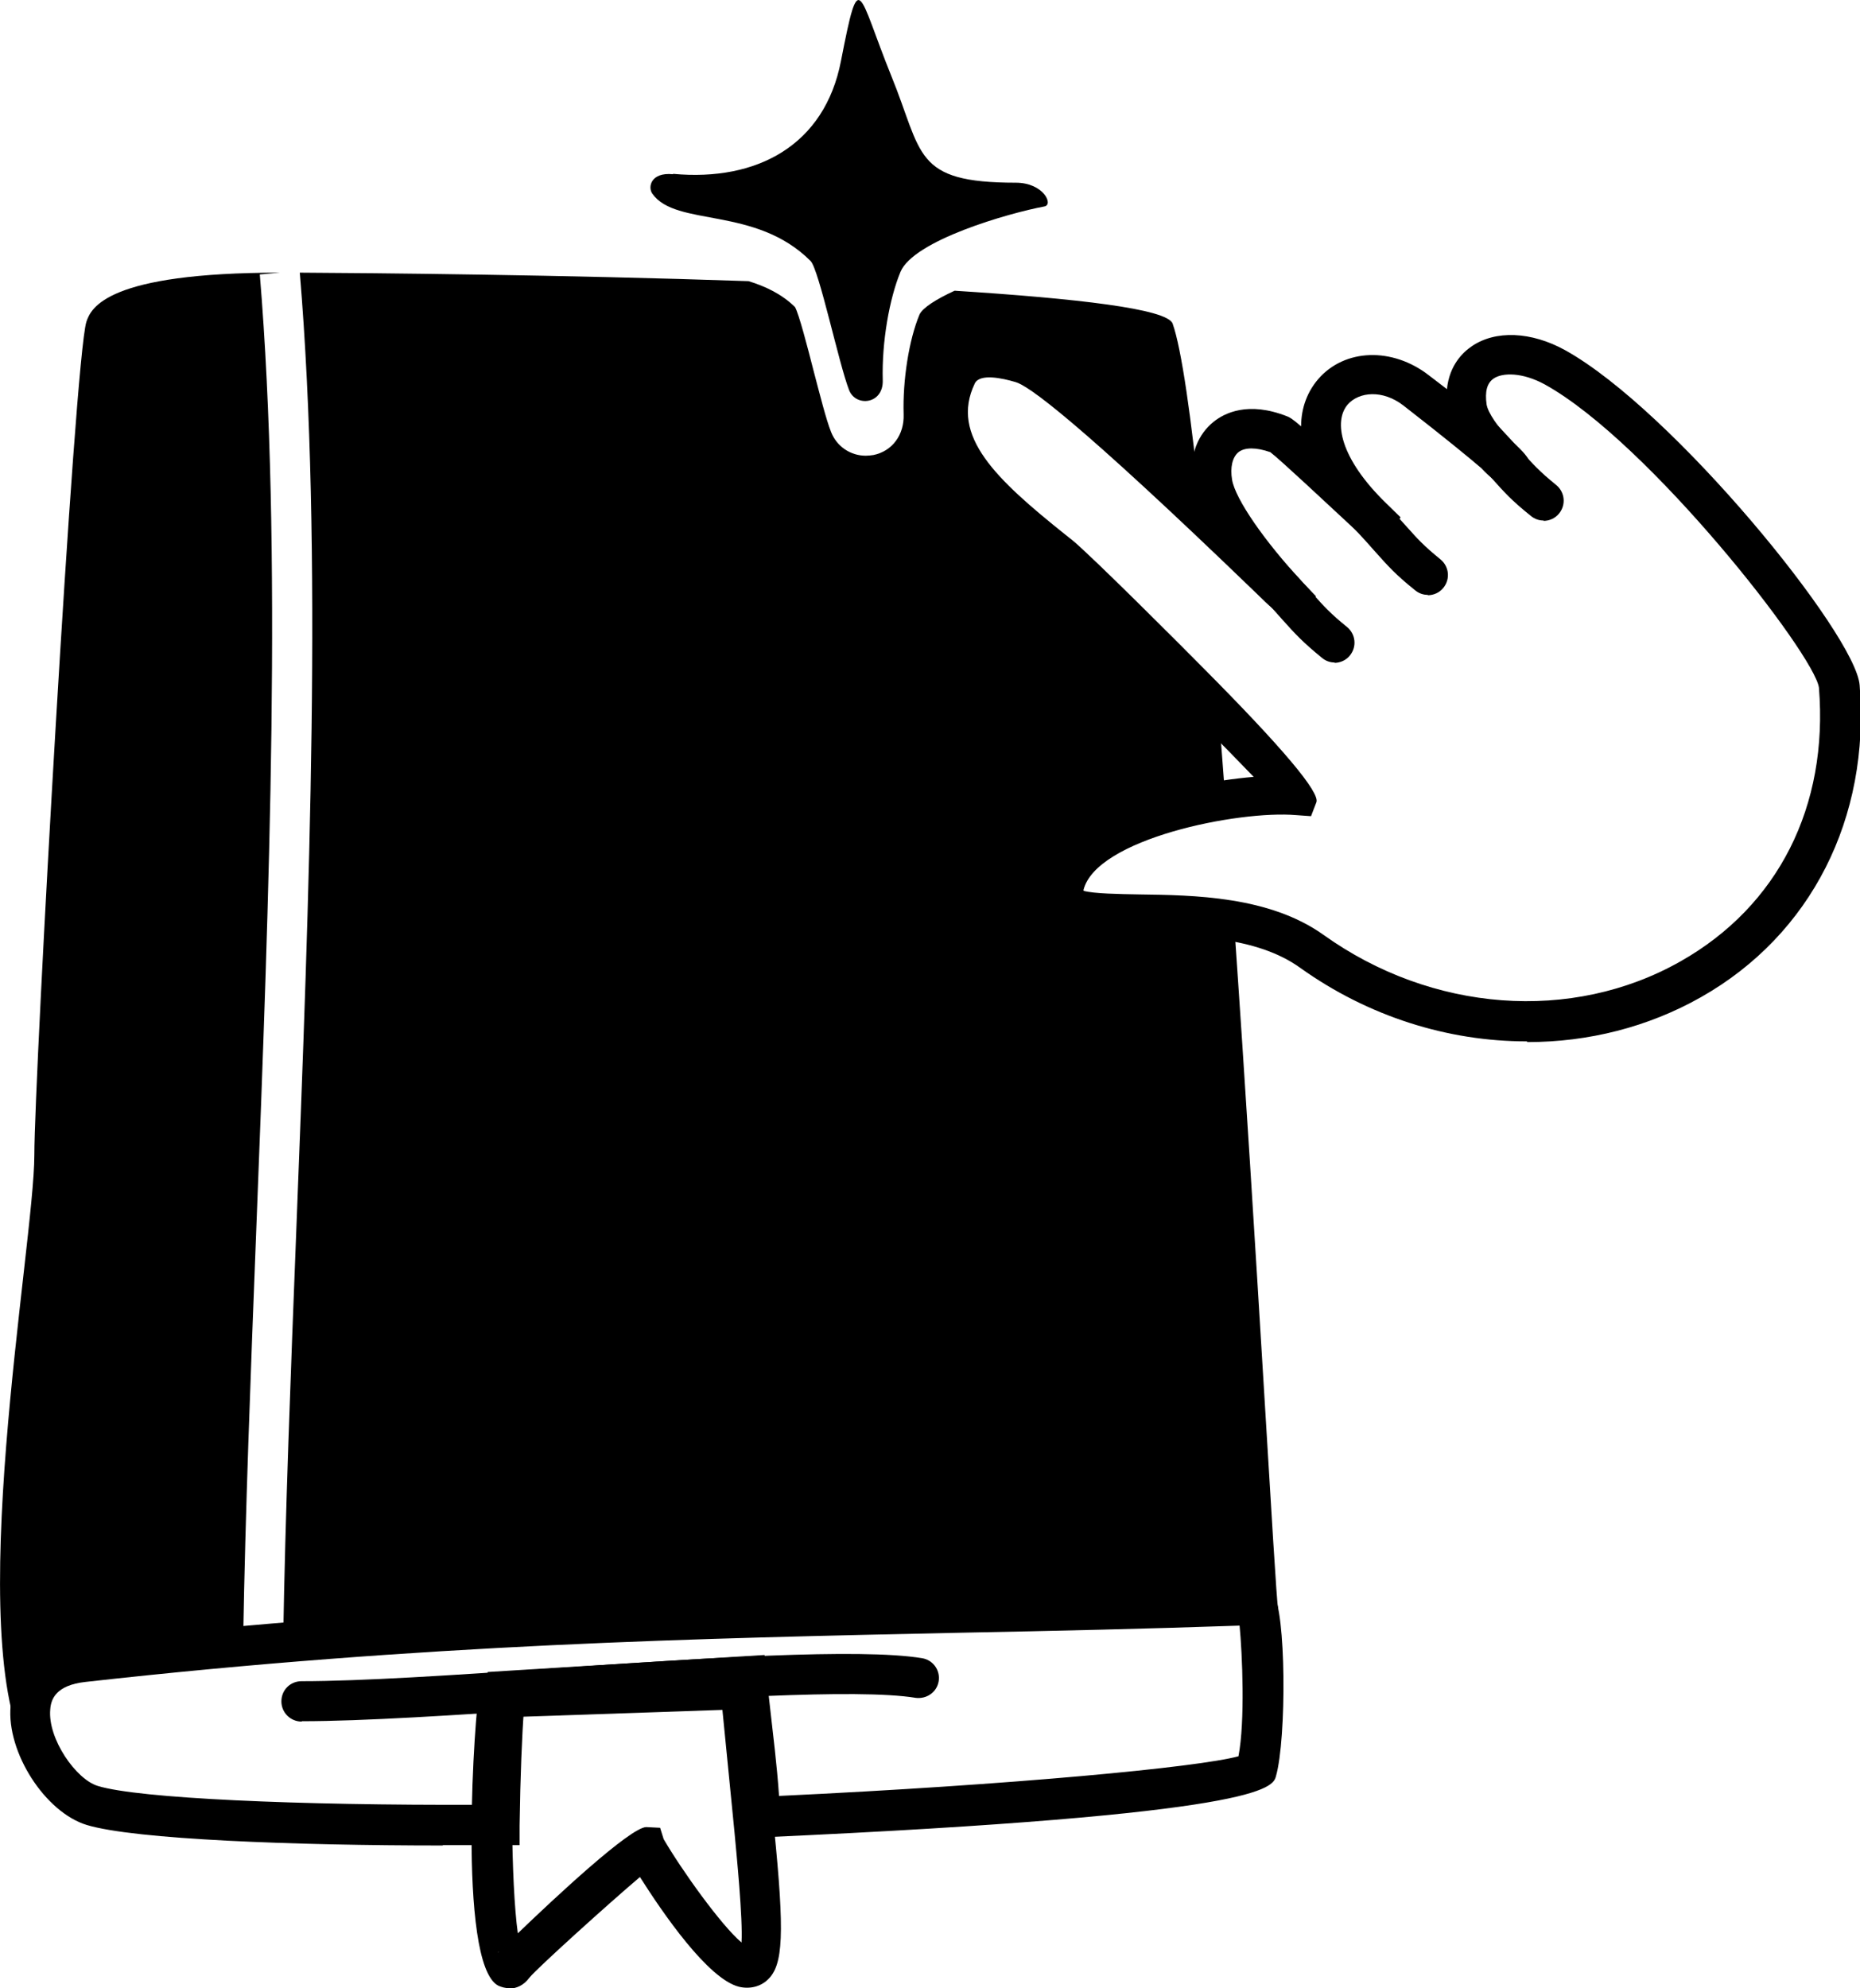
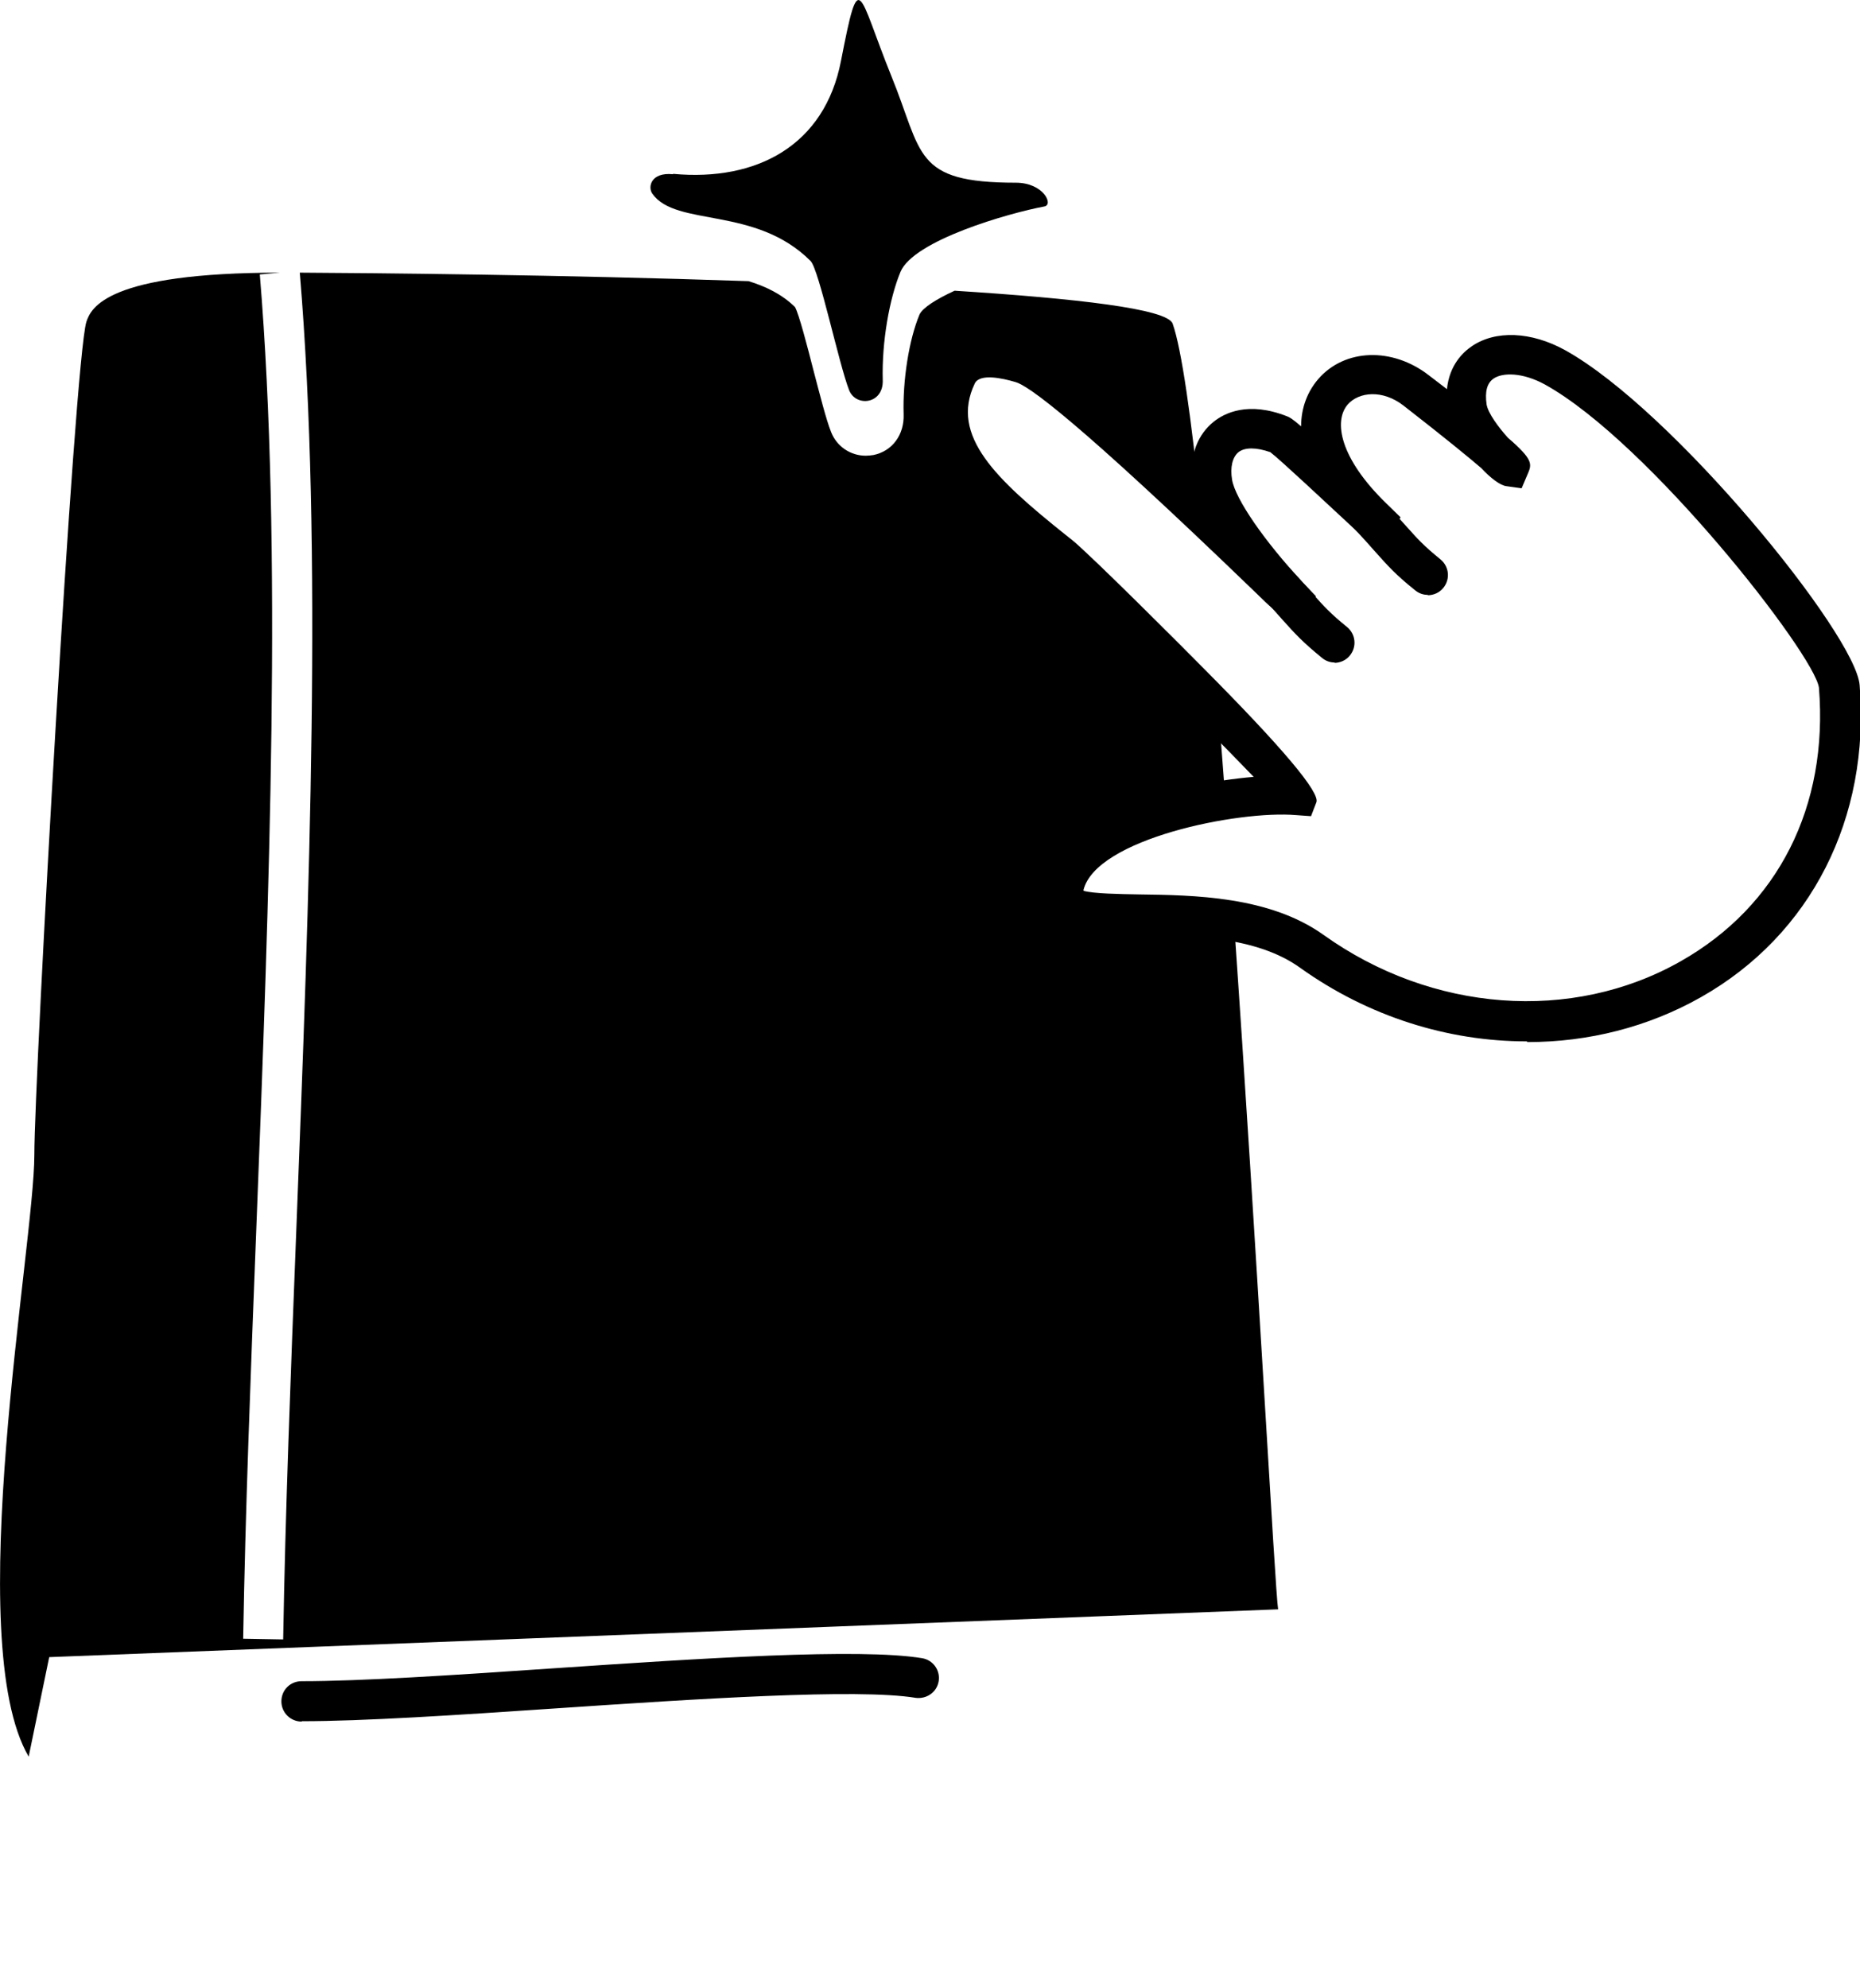
<svg xmlns="http://www.w3.org/2000/svg" id="Capa_2" viewBox="0 0 52.55 56.15">
  <defs>
    <style>.cls-1{fill-rule:evenodd;}</style>
  </defs>
  <g id="Capa_1-2">
-     <path d="m12.5,52.12c-4.17,0-8.7-.17-10.05-.58-1.18-.36-2.27-2.06-2.15-3.36.04-.48.33-1.61,2.01-1.8,9.62-1.08,17.37-1.24,24.86-1.4,2.77-.06,5.52-.12,8.31-.22h.29s.19.22.19.22c.38.48.39,4.13.09,5.18-.09.33-.31,1.09-14.52,1.73l-.56.03-.03-.56c-.05-1.03-.18-2.1-.28-2.95-.02-.16-.04-.31-.05-.45l-5.81.36c-.05.66-.1,1.82-.12,3.24v.55s-.56,0-.56,0c-.52,0-1.06,0-1.6,0Zm22.53-6.21c-2.63.09-5.23.15-7.85.2-7.47.16-15.19.32-24.76,1.39-.84.09-.98.49-1,.77-.08.83.73,1.99,1.35,2.17,1.15.35,5.62.55,10.76.53.02-1.06.07-2.71.17-3.31l.08-.44,7.82-.48.05.54c.03.28.07.61.11.98.08.72.19,1.58.25,2.46,6.59-.31,11.85-.81,12.98-1.12.19-.99.11-2.88.03-3.71Z" />
    <path d="m8.52,48.62c-.31,0-.57-.25-.57-.57s.25-.57.57-.57c1.68,0,4.29-.17,7.06-.36,4.28-.29,8.7-.58,10.47-.29.31.05.52.34.47.65s-.34.51-.65.47c-1.64-.27-6.19.03-10.2.3-2.79.19-5.43.36-7.14.36Z" />
-     <path d="m14.39,56.15c-.11,0-.22-.03-.31-.07-1.19-.61-.65-7.94-.54-8.29l.12-.39,7.76-.27.45,4.5c.3,2.99.26,3.87-.18,4.28-.21.2-.51.27-.81.2-.88-.22-2.16-2.09-2.8-3.1-.92.78-2.91,2.58-3.12,2.84-.17.23-.38.31-.57.31Zm-.29-1.04s-.03.02-.04.04c0,0,.01-.01.04-.04Zm4.65-3.17c.5.86,1.62,2.43,2.2,2.92.04-.67-.14-2.48-.2-3.13l-.34-3.44-5.84.2c-.15,1.28-.14,4.68.06,6.11,1.03-.99,3.18-3,3.63-3h0l.39.02.1.32Z" />
    <path class="cls-1" d="m19.02,4.91c2.37.22,4.28-.81,4.74-3.19.53-2.72.47-1.93,1.42.42.9,2.2.61,3.02,3.52,3.02.78,0,1.07.62.81.67-1.02.19-3.7.96-4.07,1.85-.31.75-.53,1.97-.5,3.06.02.68-.76.76-.95.28-.29-.74-.85-3.41-1.09-3.65-1.56-1.56-3.8-.95-4.47-1.9-.13-.18-.05-.61.58-.55Z" />
-     <path d="m37.71,18.71c-.13,0-.25-.04-.36-.13-.55-.45-.76-.68-1.11-1.07-.16-.18-.36-.41-.65-.71-.21-.23-.21-.59.02-.8.23-.21.59-.21.8.02.3.32.5.55.67.74.33.37.5.56.98.95.24.2.28.55.08.8-.11.14-.28.21-.44.21Z" />
+     <path d="m37.71,18.71c-.13,0-.25-.04-.36-.13-.55-.45-.76-.68-1.11-1.07-.16-.18-.36-.41-.65-.71-.21-.23-.21-.59.02-.8.23-.21.59-.21.8.02.3.32.5.55.67.74.33.37.5.56.98.95.24.2.28.55.08.8-.11.14-.28.21-.44.21" />
    <path d="m40.34,16.8c-.13,0-.25-.04-.36-.13-.55-.44-.76-.68-1.11-1.07-.16-.18-.36-.41-.65-.71-.21-.23-.21-.59.02-.8.23-.21.59-.21.8.02.3.32.51.55.68.74.33.37.5.56.98.95.24.2.28.55.08.8-.11.14-.28.21-.44.21Z" />
-     <path d="m43.61,14.7c-.13,0-.25-.04-.36-.13-.55-.44-.76-.68-1.11-1.07-.16-.18-.36-.41-.65-.71-.22-.23-.21-.59.02-.8.23-.21.59-.21.8.02.3.32.51.55.68.74.33.37.5.56.98.95.24.2.28.55.08.8-.11.14-.28.21-.44.21Z" />
    <path d="m43.13,29.41c-2.22,0-4.47-.7-6.4-2.08-1.24-.89-3.08-.91-4.56-.93-1.23-.02-2.04-.03-2.46-.5-.18-.2-.26-.45-.23-.72.2-2.16,3.71-3.05,5.94-3.24-1.64-1.7-5.26-5.33-5.82-5.78l-.19-.15c-1.7-1.36-4.02-3.23-2.87-5.64.26-.55.91-1.1,2.49-.64.62.18,2.06,1.33,4.64,3.74-.04-.65.18-1.21.62-1.56.3-.24.97-.59,2.08-.15.07.03.12.05.39.28,0-.54.19-.99.48-1.33.75-.87,2.1-.91,3.13-.11.18.14.35.27.51.39.07-.68.45-1.04.7-1.21.67-.46,1.68-.42,2.64.11,3.06,1.7,8.21,8.03,8.32,9.46.3,3.75-1.37,7.05-4.48,8.81-1.5.85-3.19,1.27-4.9,1.27Zm-12.51-4.25c.29.08,1.01.09,1.56.1,1.55.02,3.68.05,5.21,1.14,3.06,2.19,7.02,2.49,10.09.75,2.76-1.56,4.18-4.38,3.91-7.73-.13-.94-4.79-6.92-7.74-8.56-.64-.35-1.2-.34-1.45-.17-.19.13-.25.37-.2.73.04.25.34.65.6.94.73.63.68.75.56,1.03l-.17.4-.43-.06c-.17-.02-.44-.22-.71-.51-.35-.3-1.02-.85-2.19-1.76-.6-.47-1.27-.39-1.58-.04-.41.47-.23,1.52,1.09,2.8l.4.39-.33.47c-.28.29-.51.23-.81,0h0s-.05-.04-.08-.07c-.1-.08-.2-.18-.31-.28-.52-.48-1.85-1.73-2.15-1.96-.4-.14-.72-.14-.9,0-.17.14-.24.43-.18.78.09.54.91,1.73,1.99,2.89l.38.4-.36.43c-.28.28-.49.23-.83-.05h0s-.02-.02-.03-.03c-.13-.11-.29-.26-.47-.44-5.14-4.96-6.46-5.87-6.8-5.96-.37-.11-1.01-.25-1.15.04-.71,1.48.61,2.71,2.56,4.27l.19.15c.54.44,3.19,3.09,3.71,3.62q3.36,3.38,3.19,3.79l-.15.39-.42-.03c-1.63-.14-5.66.67-6.01,2.12Z" />
    <path class="cls-1" d="m34.86,26.01c-2.36-.42-4.91.15-4.82-.79.14-1.5,2.58-2.32,4.58-2.63-.06-.85-.13-1.68-.19-2.49-1.78-1.81-4.03-4.05-4.48-4.4-1.71-1.38-3.9-3.02-2.9-5.1.22-.46.74-.66,1.82-.34.72.21,3.14,2.41,5.06,4.21-.27-2.67-.55-4.63-.8-5.33-.15-.42-2.72-.71-6.16-.93-.52.24-.9.48-.99.67-.3.71-.48,1.87-.45,2.82.02.58-.32,1.04-.85,1.15-.07.01-.15.02-.22.02-.43,0-.82-.26-.98-.67-.14-.35-.31-1.03-.5-1.75-.16-.63-.41-1.59-.52-1.78-.38-.37-.83-.58-1.31-.73-5.25-.18-10.67-.23-12.68-.24.65,7.77.27,17.58-.1,27.07-.16,4.1-.31,7.98-.37,11.53l-1.13-.02c.06-3.56.21-7.44.37-11.55.37-9.47.74-19.27.1-26.98l.57-.05h0c-4.88,0-5.34.99-5.47,1.39-.34,1.09-1.47,21.31-1.47,23.53,0,2.53-2.07,13.73-.16,16.99l.58-2.81,34.72-1.35c-.08-.43-.6-10.15-1.25-19.47Z" />
  </g>
</svg>